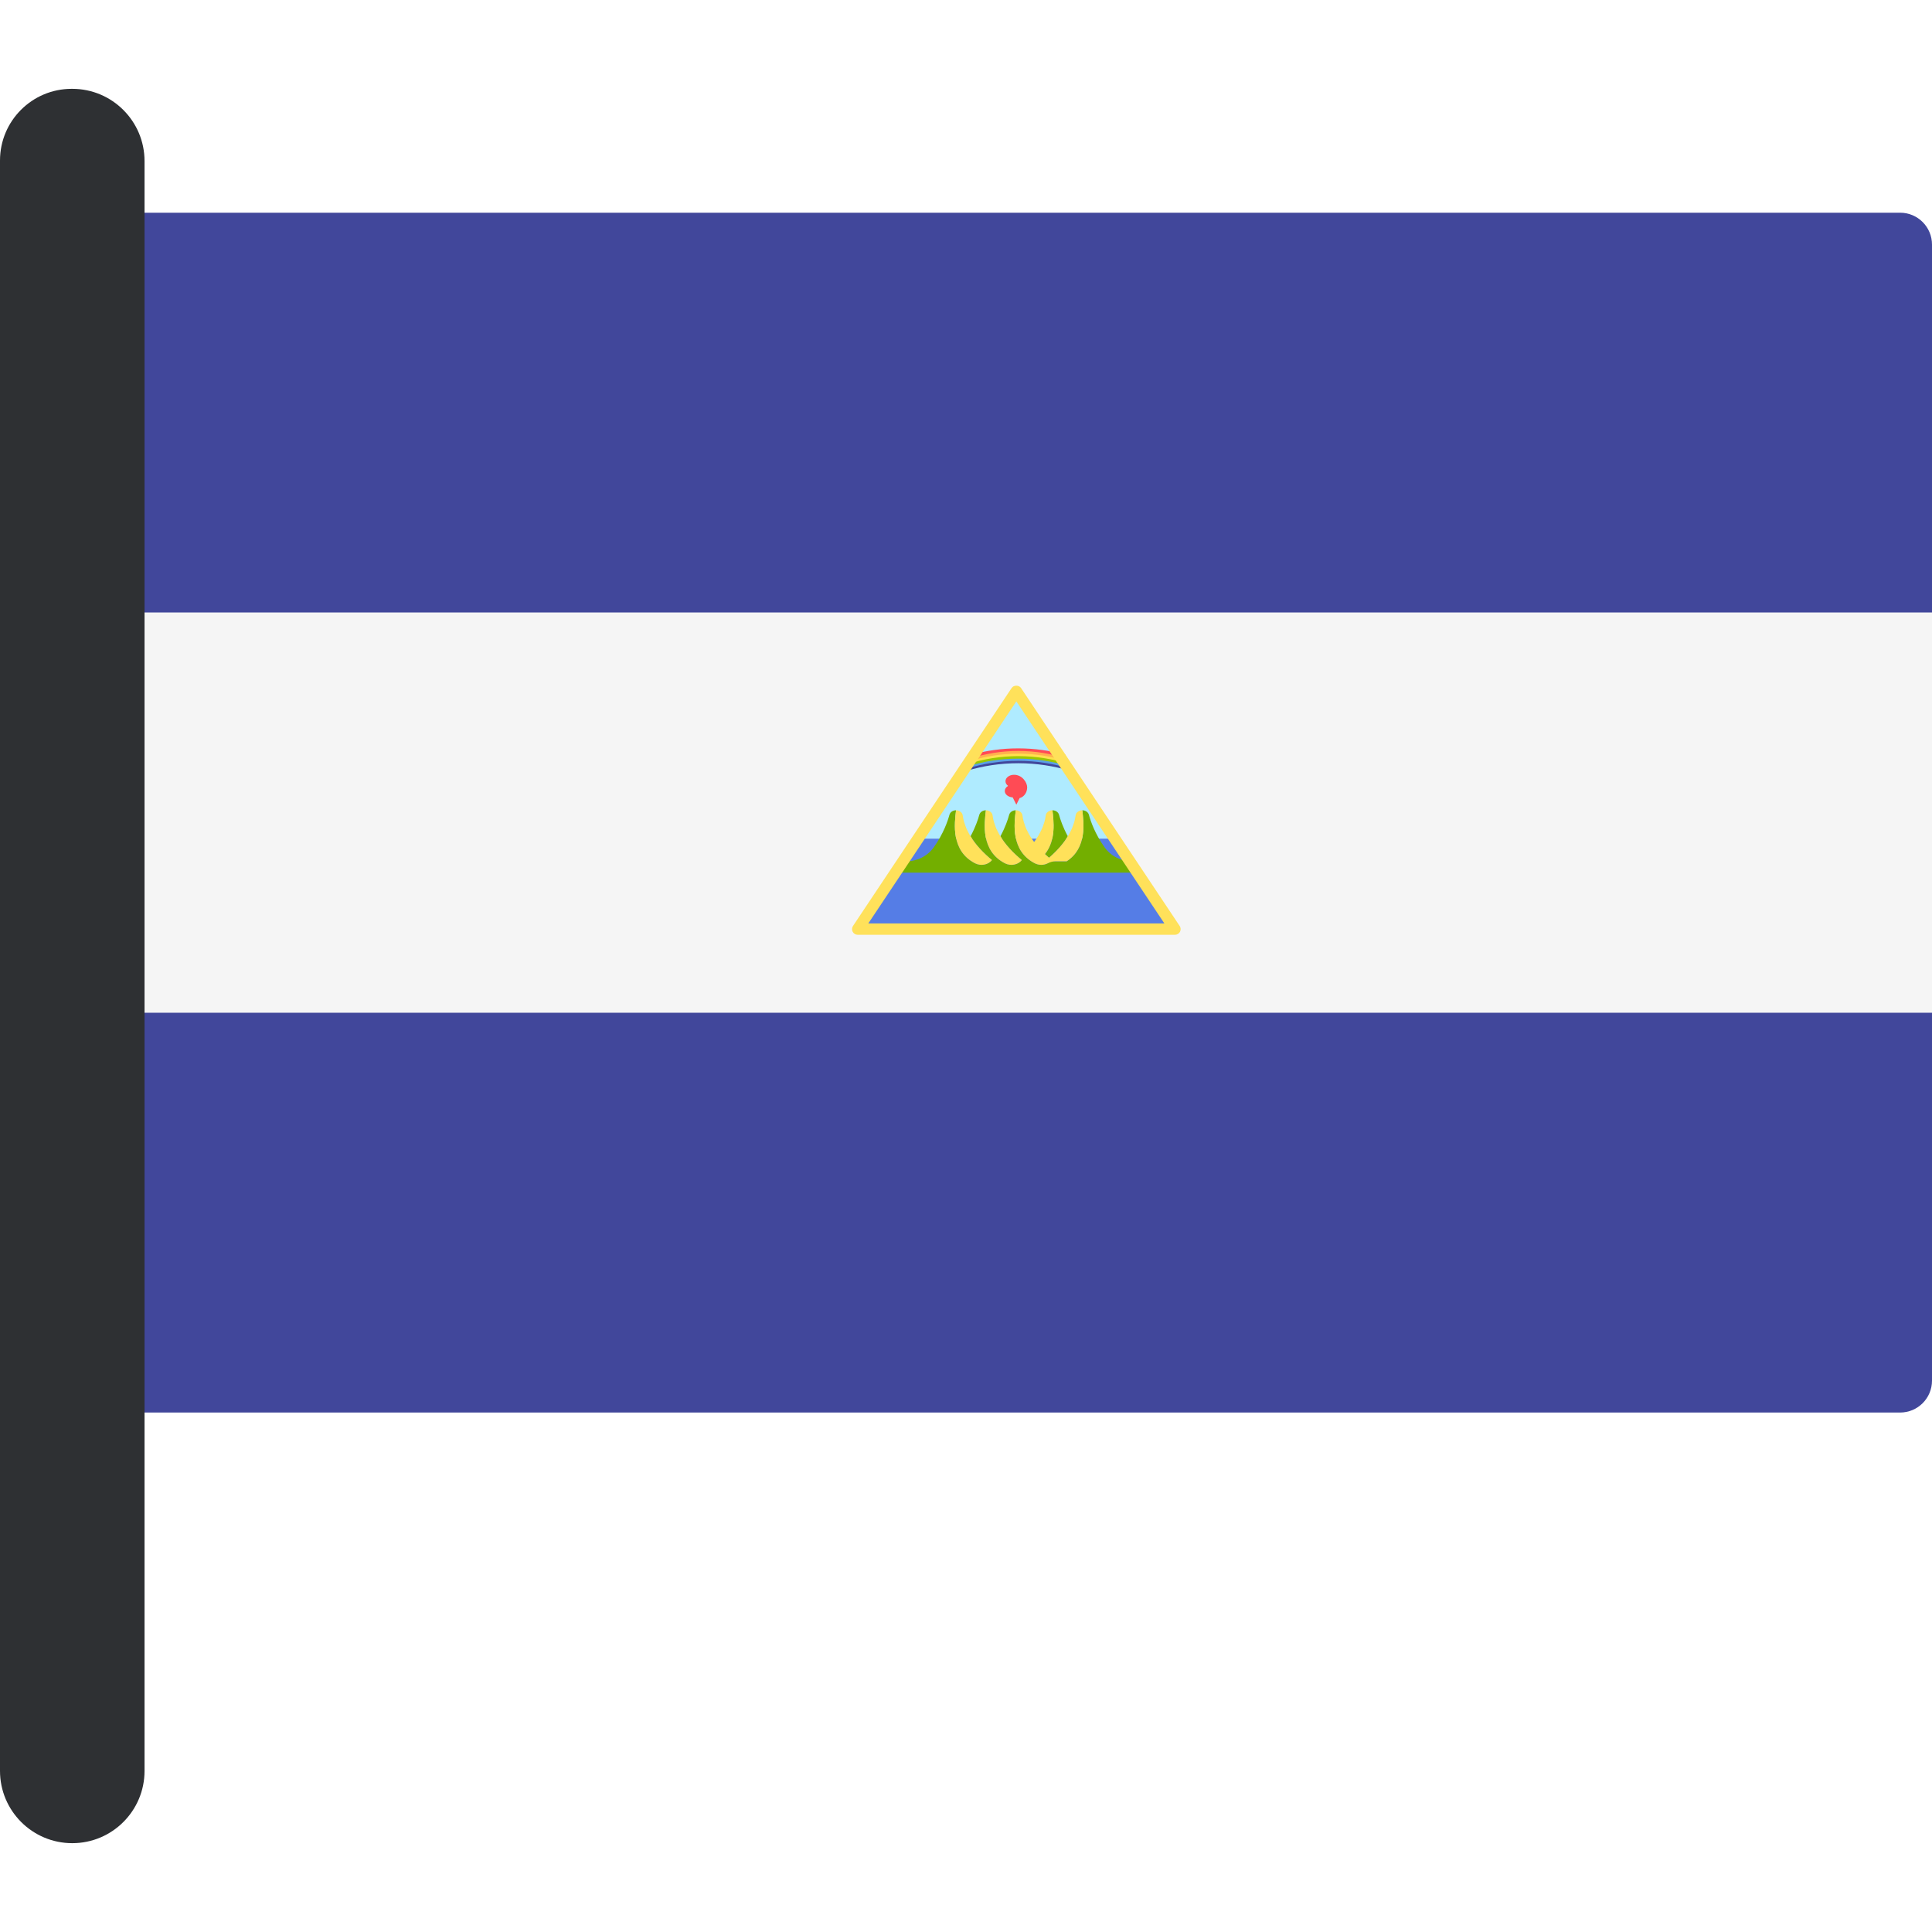
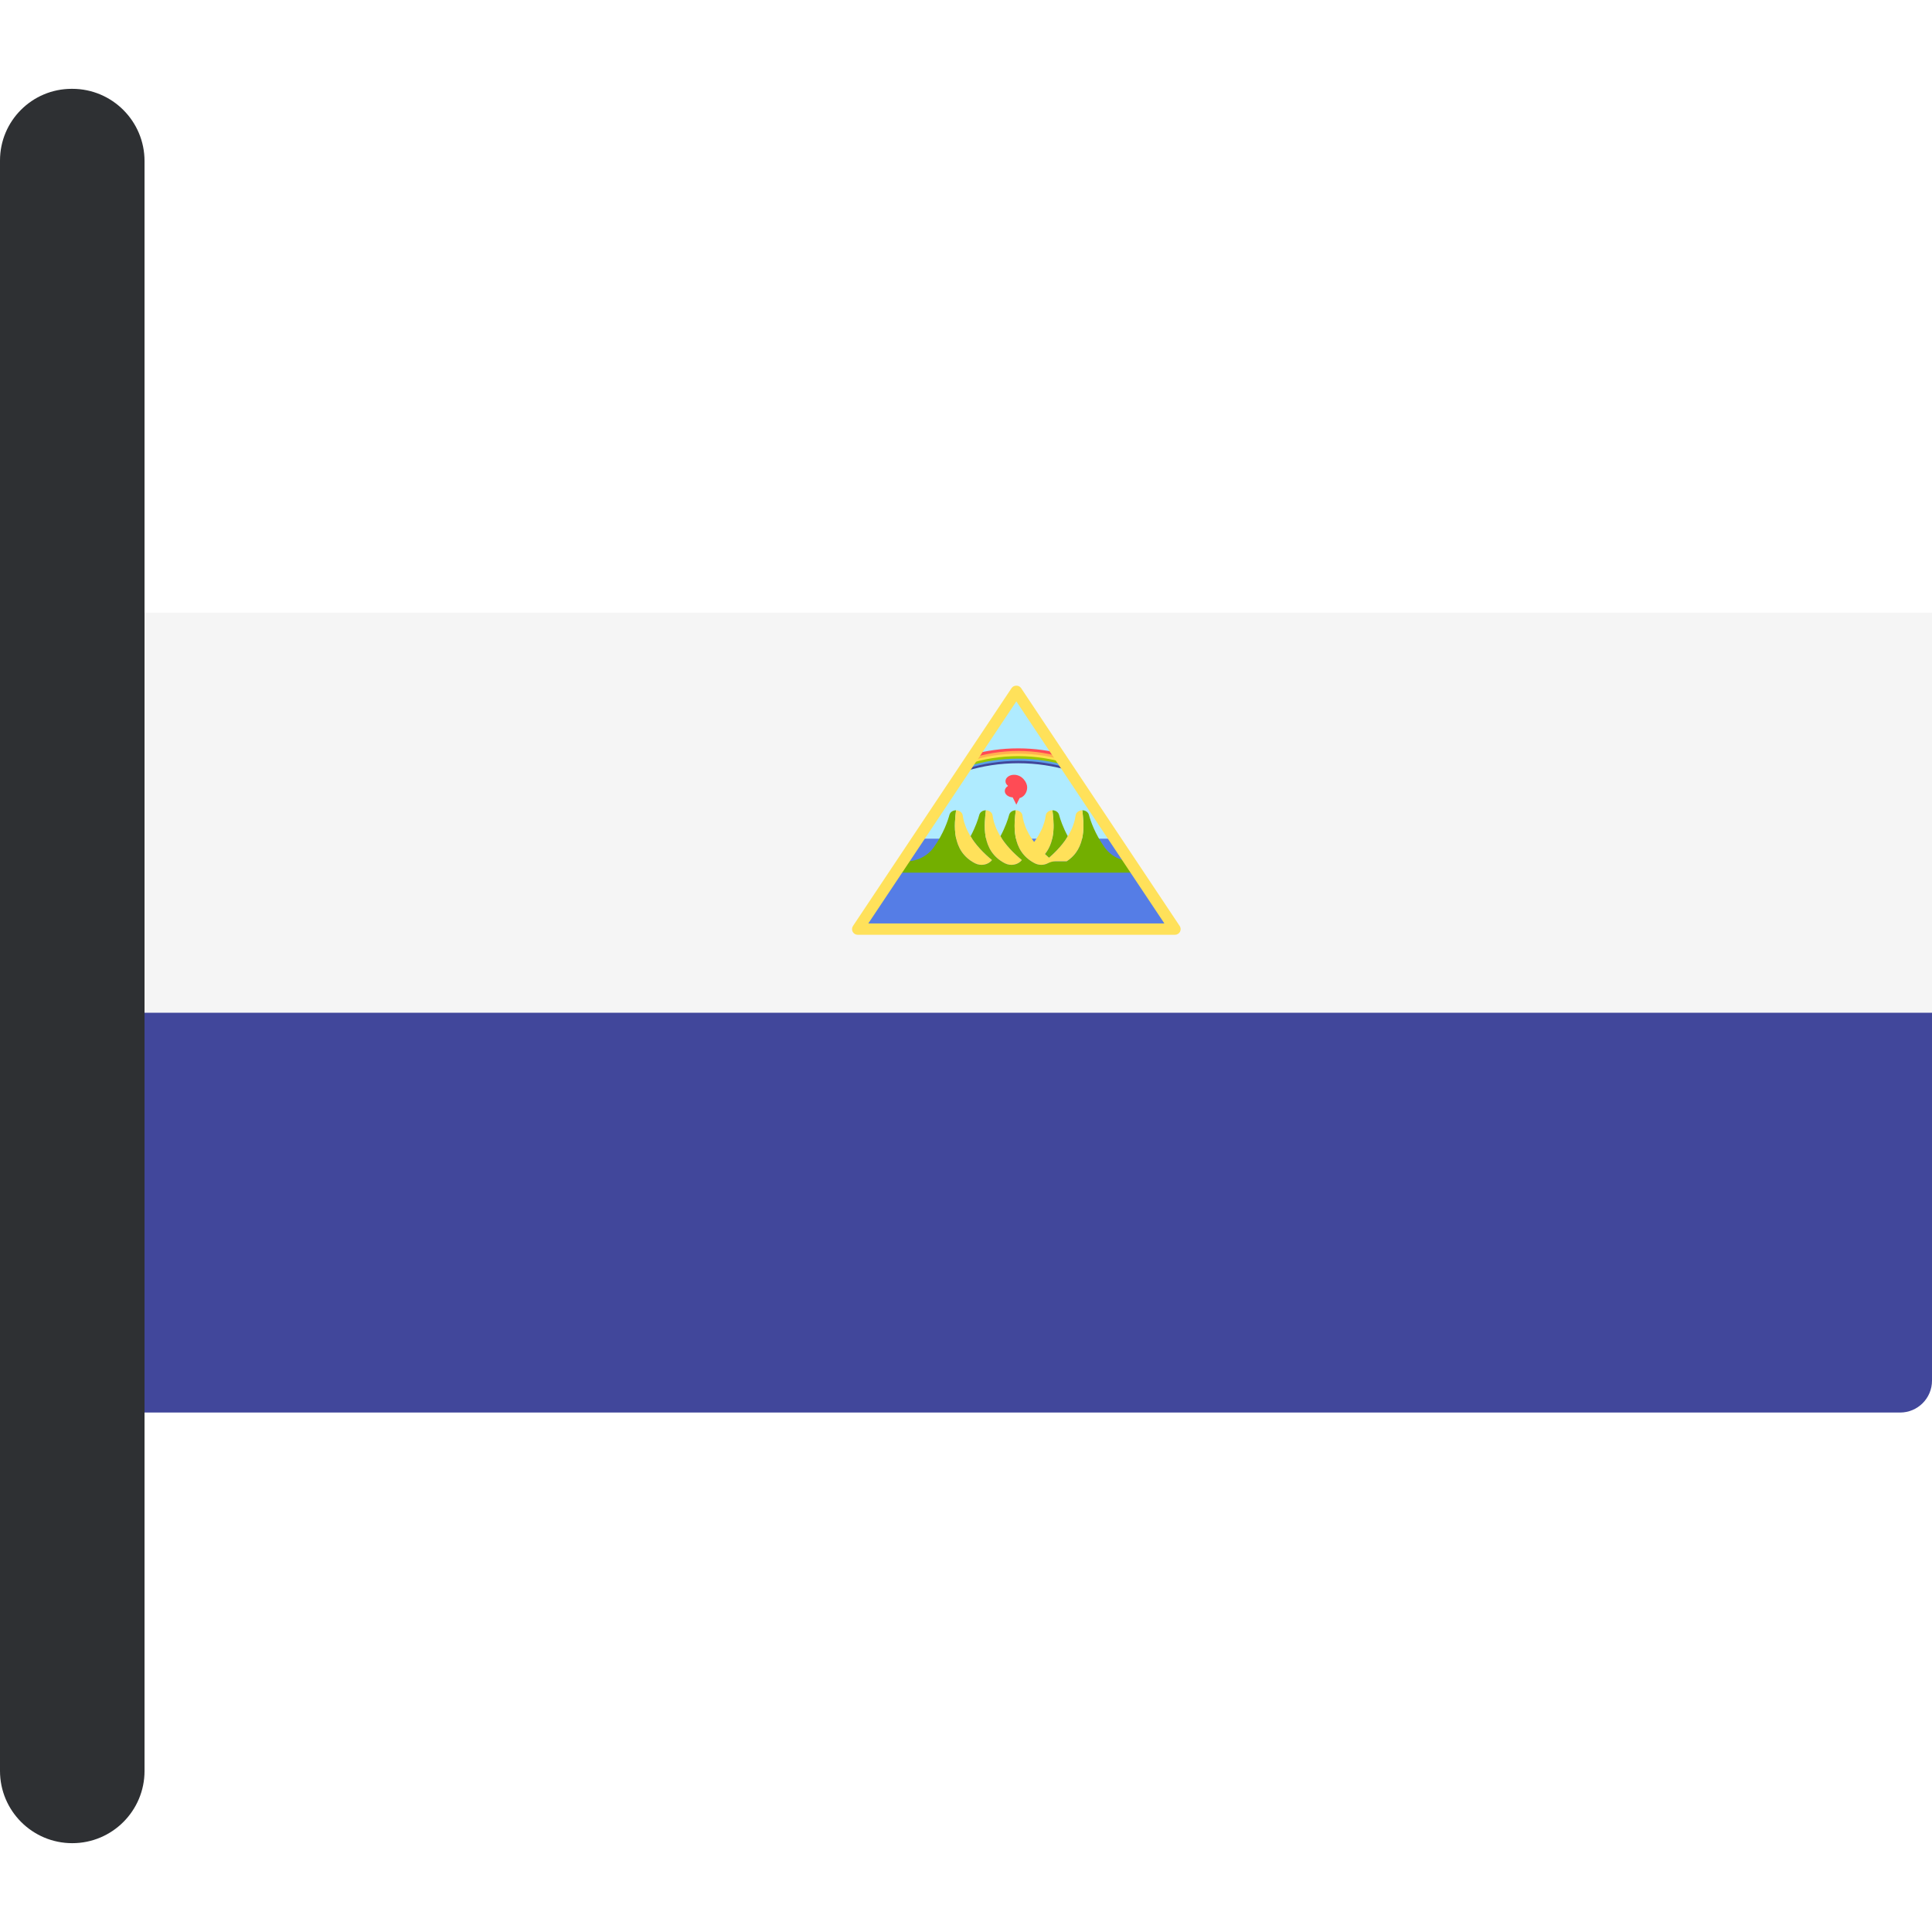
<svg xmlns="http://www.w3.org/2000/svg" version="1.1" id="Layer_1" viewBox="0 0 512 512" xml:space="preserve">
  <g>
-     <path style="fill:#41479B;" d="M512,162.357H26.68V64.821c0-4.668,3.785-8.453,8.453-8.453h468.414   c4.668,0,8.453,3.785,8.453,8.453V162.357z" />
    <path style="fill:#41479B;" d="M503.547,374.337H35.133c-4.668,0-8.453-3.785-8.453-8.453v-97.537H512v97.536   C512,370.552,508.216,374.337,503.547,374.337z" />
  </g>
  <rect x="26.68" y="162.357" style="fill:#F5F5F5;" width="485.32" height="105.99" />
  <polygon style="fill:#AFEBFF;" points="269.34,184.714 243.816,222.251 294.864,222.251 " />
  <polygon style="fill:#557DE6;" points="243.816,222.251 227.3,246.272 311.38,246.272 294.864,222.251 " />
  <g>
    <path style="fill:#73AF00;" d="M275.872,220.152c0.101-0.209,0.208-0.415,0.3-0.63   C276.081,219.736,275.974,219.943,275.872,220.152z" />
    <path style="fill:#73AF00;" d="M276.575,218.421c0.062-0.188,0.138-0.372,0.192-0.563   C276.713,218.049,276.637,218.232,276.575,218.421z" />
    <path style="fill:#73AF00;" d="M275.004,221.727c0.129-0.206,0.257-0.41,0.376-0.621   C275.26,221.318,275.131,221.522,275.004,221.727z" />
    <path style="fill:#73AF00;" d="M278.906,214.734c-0.228,0-0.447,0.037-0.649,0.106   C278.458,214.771,278.678,214.734,278.906,214.734L278.906,214.734z" />
-     <path style="fill:#73AF00;" d="M277.711,215.13c-0.318,0.247-0.535,0.594-0.584,0.989v0.002v-0.002   C277.175,215.725,277.392,215.378,277.711,215.13z" />
    <path style="fill:#73AF00;" d="M276.936,226.333c0.358,0.339,0.712,0.663,1.068,0.97c1.905-1.649,3.894-3.746,5.29-6.197   c-0.1,0.175-0.208,0.346-0.314,0.518c-1.303-2.396-1.991-4.47-2.325-5.698c-0.19-0.703-0.917-1.19-1.746-1.192   C279.227,217.535,279.913,222.68,276.936,226.333z" />
    <path style="fill:#73AF00;" d="M284.488,218.421c0.062-0.188,0.138-0.372,0.192-0.563   C284.626,218.049,284.55,218.232,284.488,218.421z" />
    <path style="fill:#73AF00;" d="M285.623,215.13c-0.318,0.247-0.535,0.594-0.584,0.989v0.002v-0.002   C285.088,215.725,285.305,215.378,285.623,215.13z" />
    <path style="fill:#73AF00;" d="M283.785,220.152c0.101-0.209,0.208-0.415,0.3-0.63   C283.995,219.736,283.887,219.943,283.785,220.152z" />
    <path style="fill:#73AF00;" d="M299.994,228.255c-2.894,0-5.633-1.388-7.305-3.751c-2.518-3.559-3.66-6.876-4.122-8.578   c-0.191-0.704-0.918-1.192-1.749-1.192l0.003,0.001c0.38,3.342,1.287,10.024-4.143,13.521h-3.536   c-0.146-0.115-0.287-0.225-0.435-0.347c0.003,0.003,0.006,0.005,0.01,0.008c-0.989,1.291-2.969,1.654-4.503,0.863   c-6.425-3.31-5.427-10.53-5.027-14.046c-0.829,0.001-1.555,0.489-1.746,1.192c-0.334,1.229-1.022,3.302-2.325,5.698   c-0.106-0.172-0.215-0.342-0.315-0.518c1.57,2.759,3.899,5.087,6.003,6.811c-0.989,1.291-2.968,1.654-4.503,0.863   c-6.425-3.31-5.427-10.53-5.027-14.046c-0.829,0.001-1.555,0.489-1.746,1.192c-0.334,1.229-1.022,3.302-2.325,5.698   c-0.106-0.172-0.214-0.342-0.315-0.518c1.57,2.759,3.899,5.087,6.003,6.811c-0.989,1.291-2.969,1.654-4.503,0.863   c-6.425-3.31-5.427-10.53-5.027-14.046l0.003-0.001c-0.831,0-1.559,0.489-1.749,1.192c-0.462,1.702-1.604,5.019-4.122,8.578   c-1.672,2.363-4.41,3.751-7.305,3.751h-2.377v3.003h61.559h1.501v-3.003h-0.877L299.994,228.255L299.994,228.255z" />
    <path style="fill:#73AF00;" d="M271.922,219.521c0.092,0.214,0.199,0.421,0.3,0.63   C272.121,219.943,272.013,219.736,271.922,219.521z" />
    <path style="fill:#73AF00;" d="M271.329,217.857c0.054,0.191,0.13,0.375,0.192,0.563   C271.458,218.232,271.381,218.049,271.329,217.857z" />
    <path style="fill:#73AF00;" d="M270.969,216.121v-0.002c-0.05-0.394-0.266-0.741-0.584-0.989c0.318,0.247,0.535,0.594,0.584,0.989   V216.121z" />
    <path style="fill:#73AF00;" d="M272.715,221.106c0.12,0.211,0.248,0.415,0.377,0.621   C272.963,221.522,272.834,221.318,272.715,221.106z" />
    <path style="fill:#73AF00;" d="M274.094,223.188c-0.015-0.02-0.03-0.041-0.045-0.061c0.129-0.171,0.253-0.344,0.376-0.52   c-0.123,0.175-0.25,0.347-0.378,0.518c-0.128-0.171-0.255-0.342-0.378-0.518C273.809,222.802,273.949,222.996,274.094,223.188z" />
    <path style="fill:#73AF00;" d="M274.754,224.018c0.147,0.175,0.292,0.35,0.442,0.52C275.046,224.369,274.9,224.195,274.754,224.018   z" />
    <path style="fill:#73AF00;" d="M276.357,225.781c-0.139-0.139-0.277-0.287-0.415-0.431   C276.081,225.492,276.217,225.639,276.357,225.781z" />
  </g>
  <path style="fill:#FFE15A;" d="M286.821,214.734l-0.003-0.001c-0.456,0-0.877,0.149-1.195,0.396s-0.535,0.594-0.584,0.989v0.002  c-0.074,0.592-0.2,1.17-0.359,1.737c-0.054,0.191-0.13,0.375-0.192,0.563c-0.123,0.372-0.248,0.742-0.402,1.101  c-0.092,0.214-0.199,0.421-0.3,0.63c-0.156,0.322-0.315,0.643-0.492,0.954c-1.396,2.451-3.383,4.548-5.29,6.197  c-0.356-0.307-0.71-0.631-1.068-0.97c2.977-3.653,2.291-8.799,1.973-11.599l-0.003-0.001c-0.228,0-0.447,0.037-0.649,0.106  c-0.202,0.068-0.387,0.167-0.546,0.291c-0.318,0.247-0.535,0.594-0.584,0.989v0.002c-0.074,0.592-0.2,1.17-0.359,1.737  c-0.054,0.191-0.13,0.375-0.192,0.563c-0.123,0.372-0.248,0.742-0.402,1.101c-0.092,0.214-0.199,0.421-0.3,0.63  c-0.156,0.322-0.315,0.643-0.492,0.954c-0.12,0.211-0.248,0.415-0.376,0.621c-0.186,0.298-0.376,0.593-0.578,0.879  c-0.124,0.175-0.247,0.349-0.376,0.52c-0.129-0.171-0.256-0.343-0.38-0.52c-0.202-0.286-0.392-0.581-0.578-0.879  c-0.129-0.206-0.257-0.41-0.377-0.621c-0.178-0.312-0.336-0.633-0.492-0.954c-0.101-0.209-0.208-0.415-0.3-0.63  c-0.154-0.359-0.279-0.729-0.402-1.101c-0.062-0.188-0.138-0.372-0.192-0.563c-0.16-0.567-0.284-1.145-0.359-1.737v-0.002  c-0.05-0.395-0.266-0.741-0.584-0.989c-0.318-0.247-0.739-0.396-1.195-0.396l-0.003,0.001c-0.399,3.515-1.398,10.735,5.027,14.046  c1.083,0.558,2.384,0.537,3.403,0.023c0.651-0.329,1.35-0.548,2.079-0.548h2.982C288.109,224.759,287.201,218.076,286.821,214.734z" />
  <g>
    <path style="fill:#73AF00;" d="M263.415,217.857c0.054,0.191,0.13,0.375,0.192,0.563   C263.544,218.232,263.469,218.049,263.415,217.857z" />
    <path style="fill:#73AF00;" d="M263.056,216.121v-0.002c-0.05-0.394-0.266-0.741-0.584-0.989c0.318,0.247,0.536,0.594,0.584,0.989   V216.121z" />
    <path style="fill:#73AF00;" d="M264.009,219.521c0.092,0.214,0.199,0.421,0.3,0.63   C264.208,219.943,264.101,219.736,264.009,219.521z" />
    <path style="fill:#73AF00;" d="M261.277,214.734L261.277,214.734c0.228,0,0.447,0.037,0.649,0.106   C261.724,214.771,261.505,214.734,261.277,214.734z" />
  </g>
  <path style="fill:#FFE15A;" d="M266.301,228.781c1.535,0.79,3.514,0.429,4.503-0.863c-2.104-1.724-4.433-4.052-6.003-6.811  c-0.178-0.312-0.336-0.633-0.492-0.954c-0.101-0.209-0.208-0.415-0.3-0.63c-0.153-0.359-0.279-0.729-0.402-1.101  c-0.062-0.188-0.138-0.372-0.192-0.563c-0.158-0.567-0.284-1.145-0.359-1.737v-0.002c-0.05-0.395-0.266-0.741-0.584-0.989  c-0.16-0.124-0.344-0.223-0.546-0.291s-0.421-0.106-0.649-0.106l0,0l-0.003,0.001l0,0  C260.873,218.249,259.875,225.469,266.301,228.781z" />
  <g>
    <path style="fill:#73AF00;" d="M255.502,217.857c0.054,0.191,0.13,0.375,0.192,0.563   C255.632,218.232,255.556,218.049,255.502,217.857z" />
    <path style="fill:#73AF00;" d="M256.096,219.521c0.092,0.214,0.199,0.421,0.3,0.63   C256.295,219.943,256.188,219.736,256.096,219.521z" />
    <path style="fill:#73AF00;" d="M255.143,216.121v-0.002c-0.05-0.394-0.266-0.741-0.584-0.989c0.318,0.247,0.536,0.594,0.584,0.989   V216.121z" />
  </g>
  <path style="fill:#FFE15A;" d="M258.388,228.781c1.535,0.79,3.514,0.429,4.503-0.863c-2.105-1.724-4.433-4.052-6.003-6.811  c-0.178-0.312-0.336-0.633-0.492-0.954c-0.101-0.209-0.208-0.415-0.3-0.63c-0.153-0.359-0.279-0.729-0.402-1.101  c-0.062-0.188-0.138-0.372-0.192-0.563c-0.158-0.567-0.284-1.145-0.359-1.737v-0.002c-0.05-0.395-0.266-0.741-0.584-0.989  c-0.318-0.247-0.739-0.396-1.195-0.396l-0.003,0.001C252.96,218.249,251.962,225.469,258.388,228.781z" />
  <path style="fill:#41479B;" d="M256.691,202.796c-0.125,0.479-0.249,0.957-0.374,1.437c4.099-1.229,8.621-1.967,13.53-1.967  c4.908,0.002,9.432,0.735,13.53,1.967c-0.125-0.48-0.249-0.958-0.374-1.437c-4.077-1.052-8.466-1.657-13.156-1.655  C265.157,201.139,260.769,201.742,256.691,202.796z" />
  <path style="fill:#5AA0E6;" d="M256.854,202.171c-0.125,0.479-0.249,0.957-0.374,1.437c4.053-1.232,8.521-1.972,13.368-1.974  c4.847,0.002,9.314,0.741,13.368,1.974c-0.125-0.48-0.249-0.958-0.374-1.437c-4.031-1.06-8.363-1.66-12.992-1.661  C265.216,200.51,260.885,201.113,256.854,202.171z" />
  <path style="fill:#9BC800;" d="M257.004,201.593c-0.125,0.479-0.249,0.957-0.374,1.437c4.013-1.236,8.429-1.981,13.217-1.979  c4.79,0,9.204,0.743,13.216,1.979c-0.125-0.479-0.249-0.958-0.374-1.437c-3.988-1.059-8.268-1.666-12.842-1.667  C265.272,199.925,260.994,200.535,257.004,201.593z" />
  <path style="fill:#FFE14E;" d="M257.176,200.934c-0.125,0.479-0.249,0.958-0.375,1.437c3.967-1.24,8.322-1.986,13.045-1.986  c4.723,0.002,9.079,0.745,13.045,1.986c-0.125-0.479-0.249-0.958-0.375-1.437c-3.941-1.064-8.16-1.673-12.67-1.674  C265.336,199.26,261.116,199.869,257.176,200.934z" />
  <path style="fill:#FFB14E;" d="M257.345,200.285c-0.125,0.479-0.249,0.957-0.374,1.437c3.92-1.244,8.216-1.992,12.876-1.993  c4.659,0.003,8.956,0.746,12.876,1.993c-0.125-0.479-0.249-0.958-0.374-1.437c-3.893-1.066-8.054-1.679-12.501-1.68  C265.4,198.606,261.238,199.217,257.345,200.285z" />
  <path style="fill:#FF4B55;" d="M257.417,200.008c-0.088,0.336-0.174,0.671-0.262,1.006c3.869-1.246,8.103-2,12.691-2  c4.589-0.002,8.823,0.752,12.691,2c-0.088-0.336-0.174-0.671-0.262-1.006c-3.872-1.068-8.009-1.682-12.429-1.683  C265.426,198.322,261.29,198.938,257.417,200.008z" />
  <path style="fill:#FFE15A;" d="M311.38,247.73H227.3c-0.555,0-1.063-0.305-1.324-0.791c-0.261-0.49-0.231-1.082,0.075-1.543  l42.04-63.061c0.557-0.833,1.941-0.833,2.499,0l42.04,63.061c0.306,0.461,0.336,1.052,0.075,1.543  C312.443,247.425,311.935,247.73,311.38,247.73z M230.105,244.727h78.471l-39.235-58.853L230.105,244.727z" />
  <path style="fill:#FF4B55;" d="M272.212,208.654c0-1.321-1.339-3.329-3.482-3.329c-1.252,0-2.268,0.765-2.268,1.71  c0,0.471,0.254,0.898,0.663,1.207c-0.002,0.017-0.003,0.035-0.004,0.053c-0.511,0.314-0.845,0.785-0.845,1.322  c0,0.9,0.928,1.631,2.101,1.697l0.965,1.93l0.871-1.742C271.355,211.206,272.212,210.046,272.212,208.654z" />
  <path style="fill:#2E3033;" d="M19.152,488.46L19.152,488.46C8.575,488.46,0,479.884,0,469.307V42.534  C0,32.044,8.504,23.54,18.994,23.54h0.157c10.577,0,19.152,8.575,19.152,19.152V469.31C38.303,479.884,29.728,488.46,19.152,488.46z  " />
</svg>